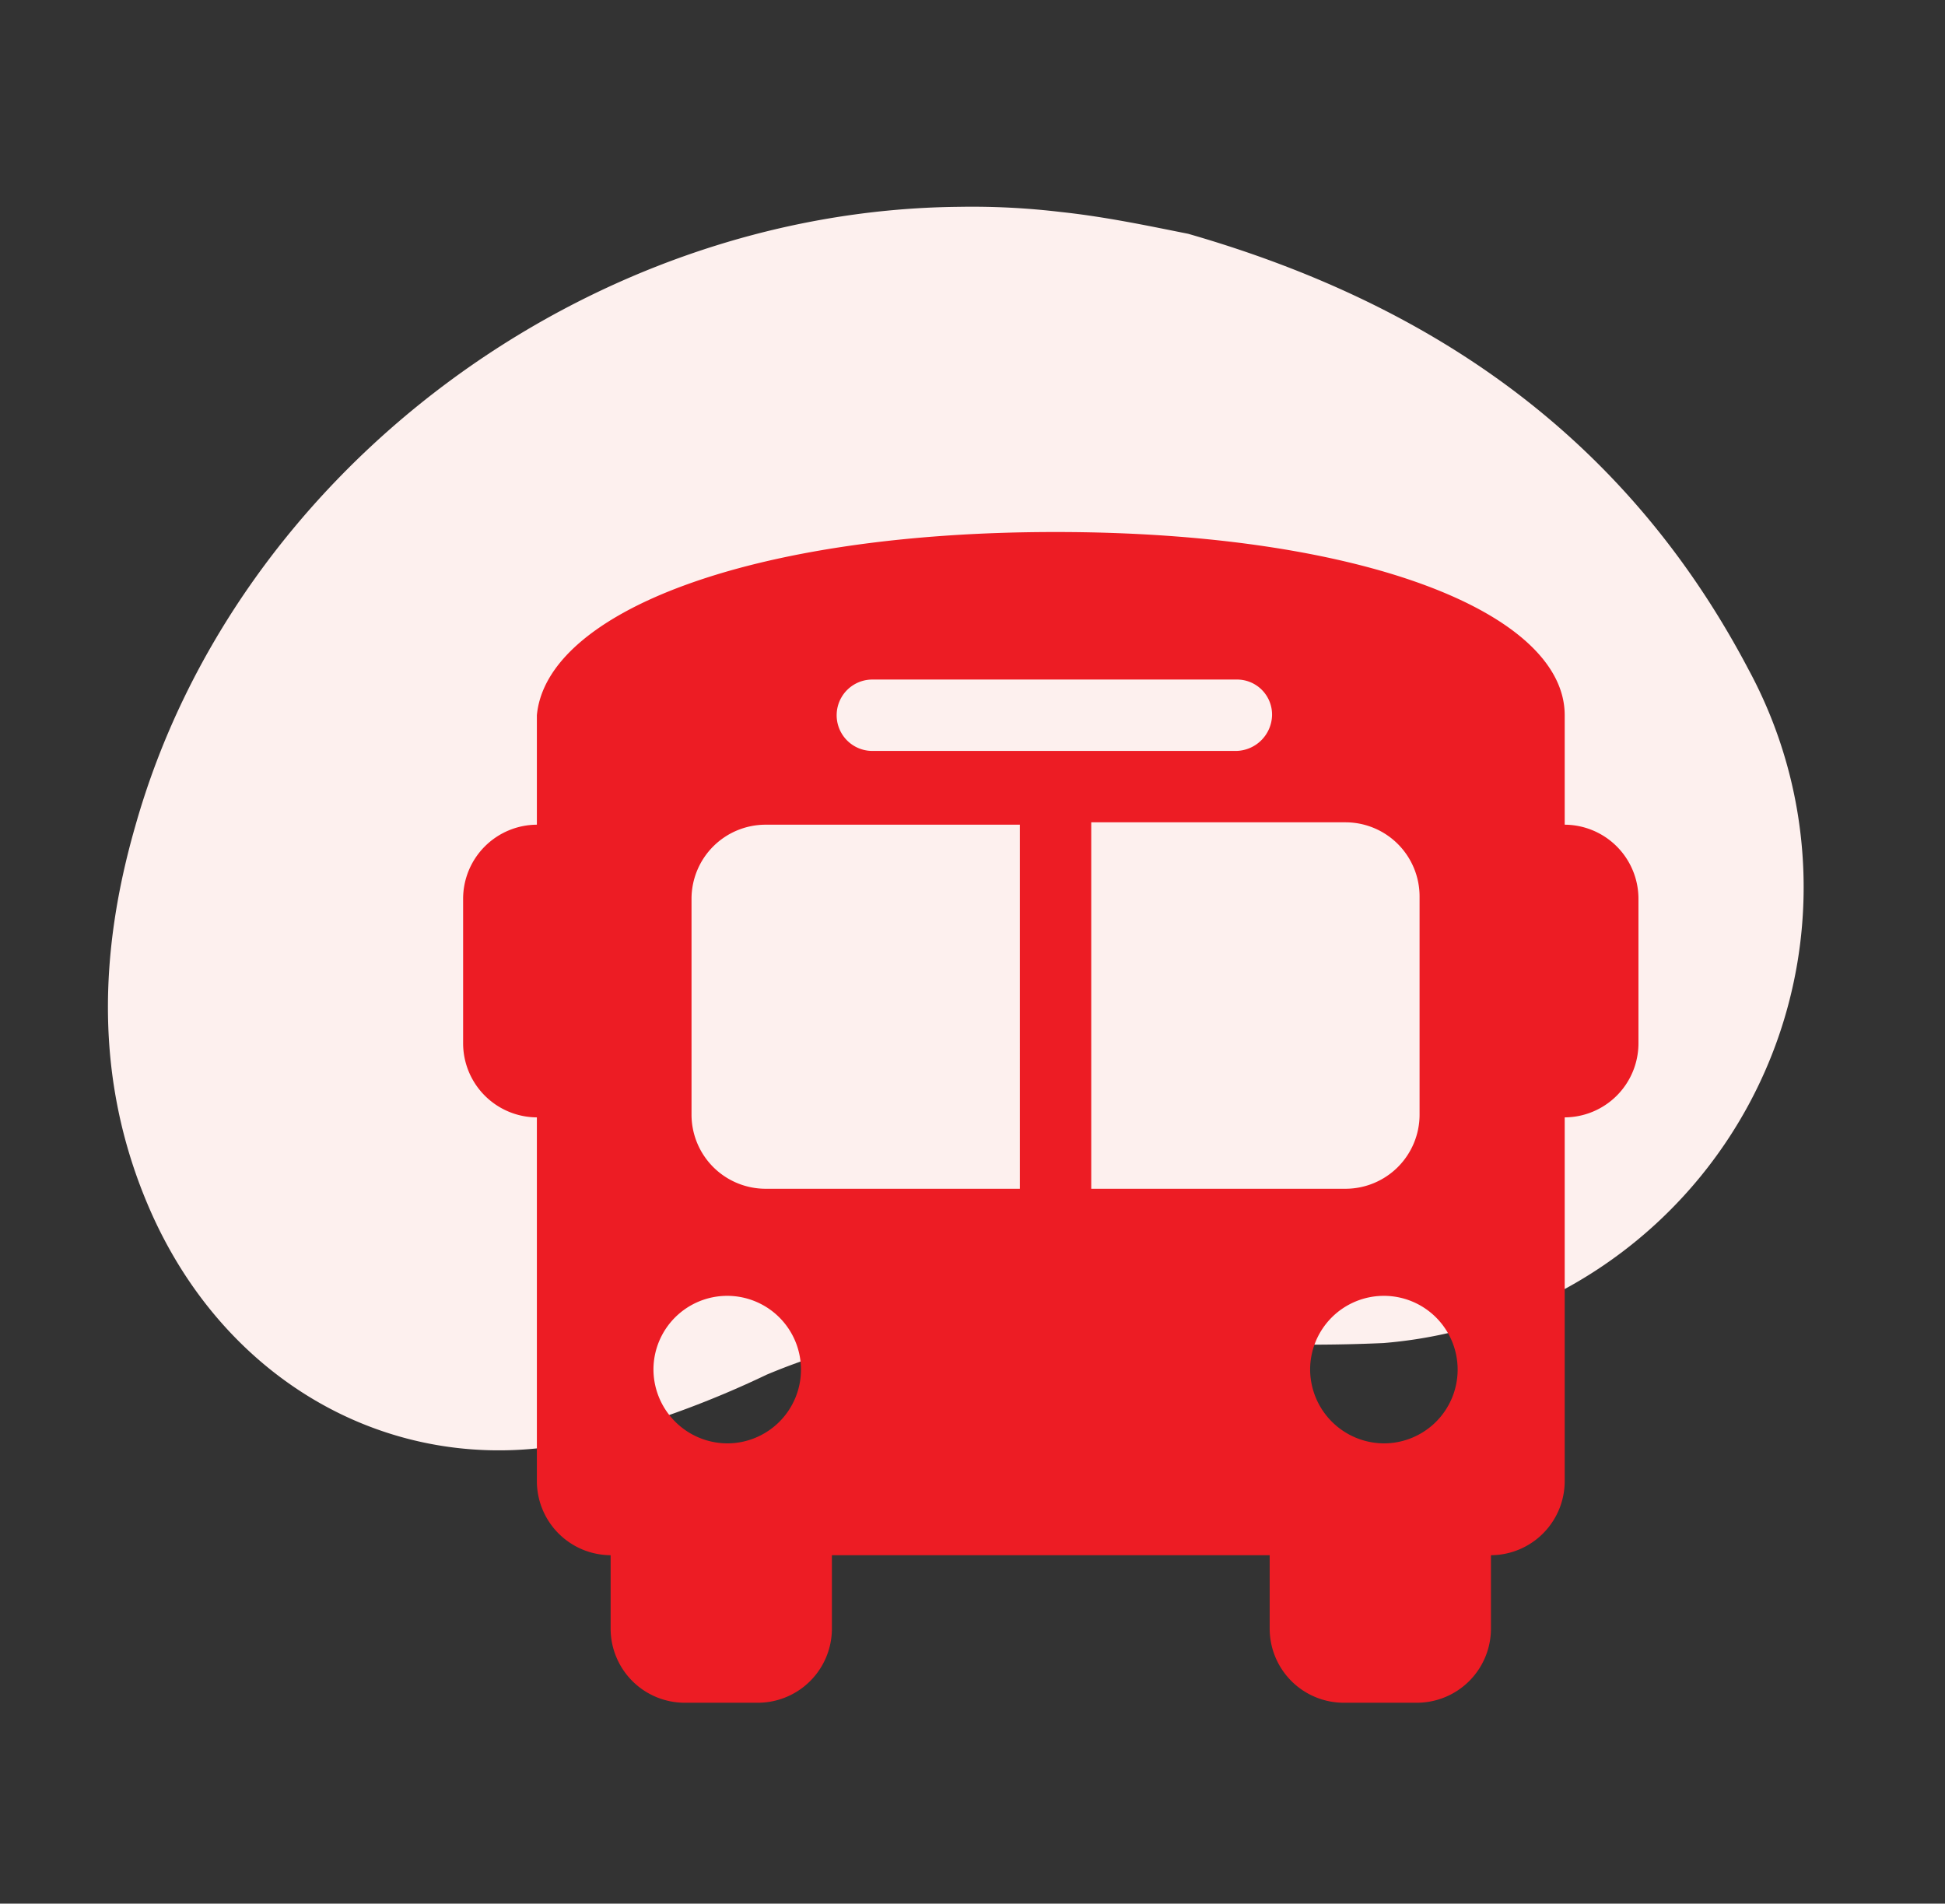
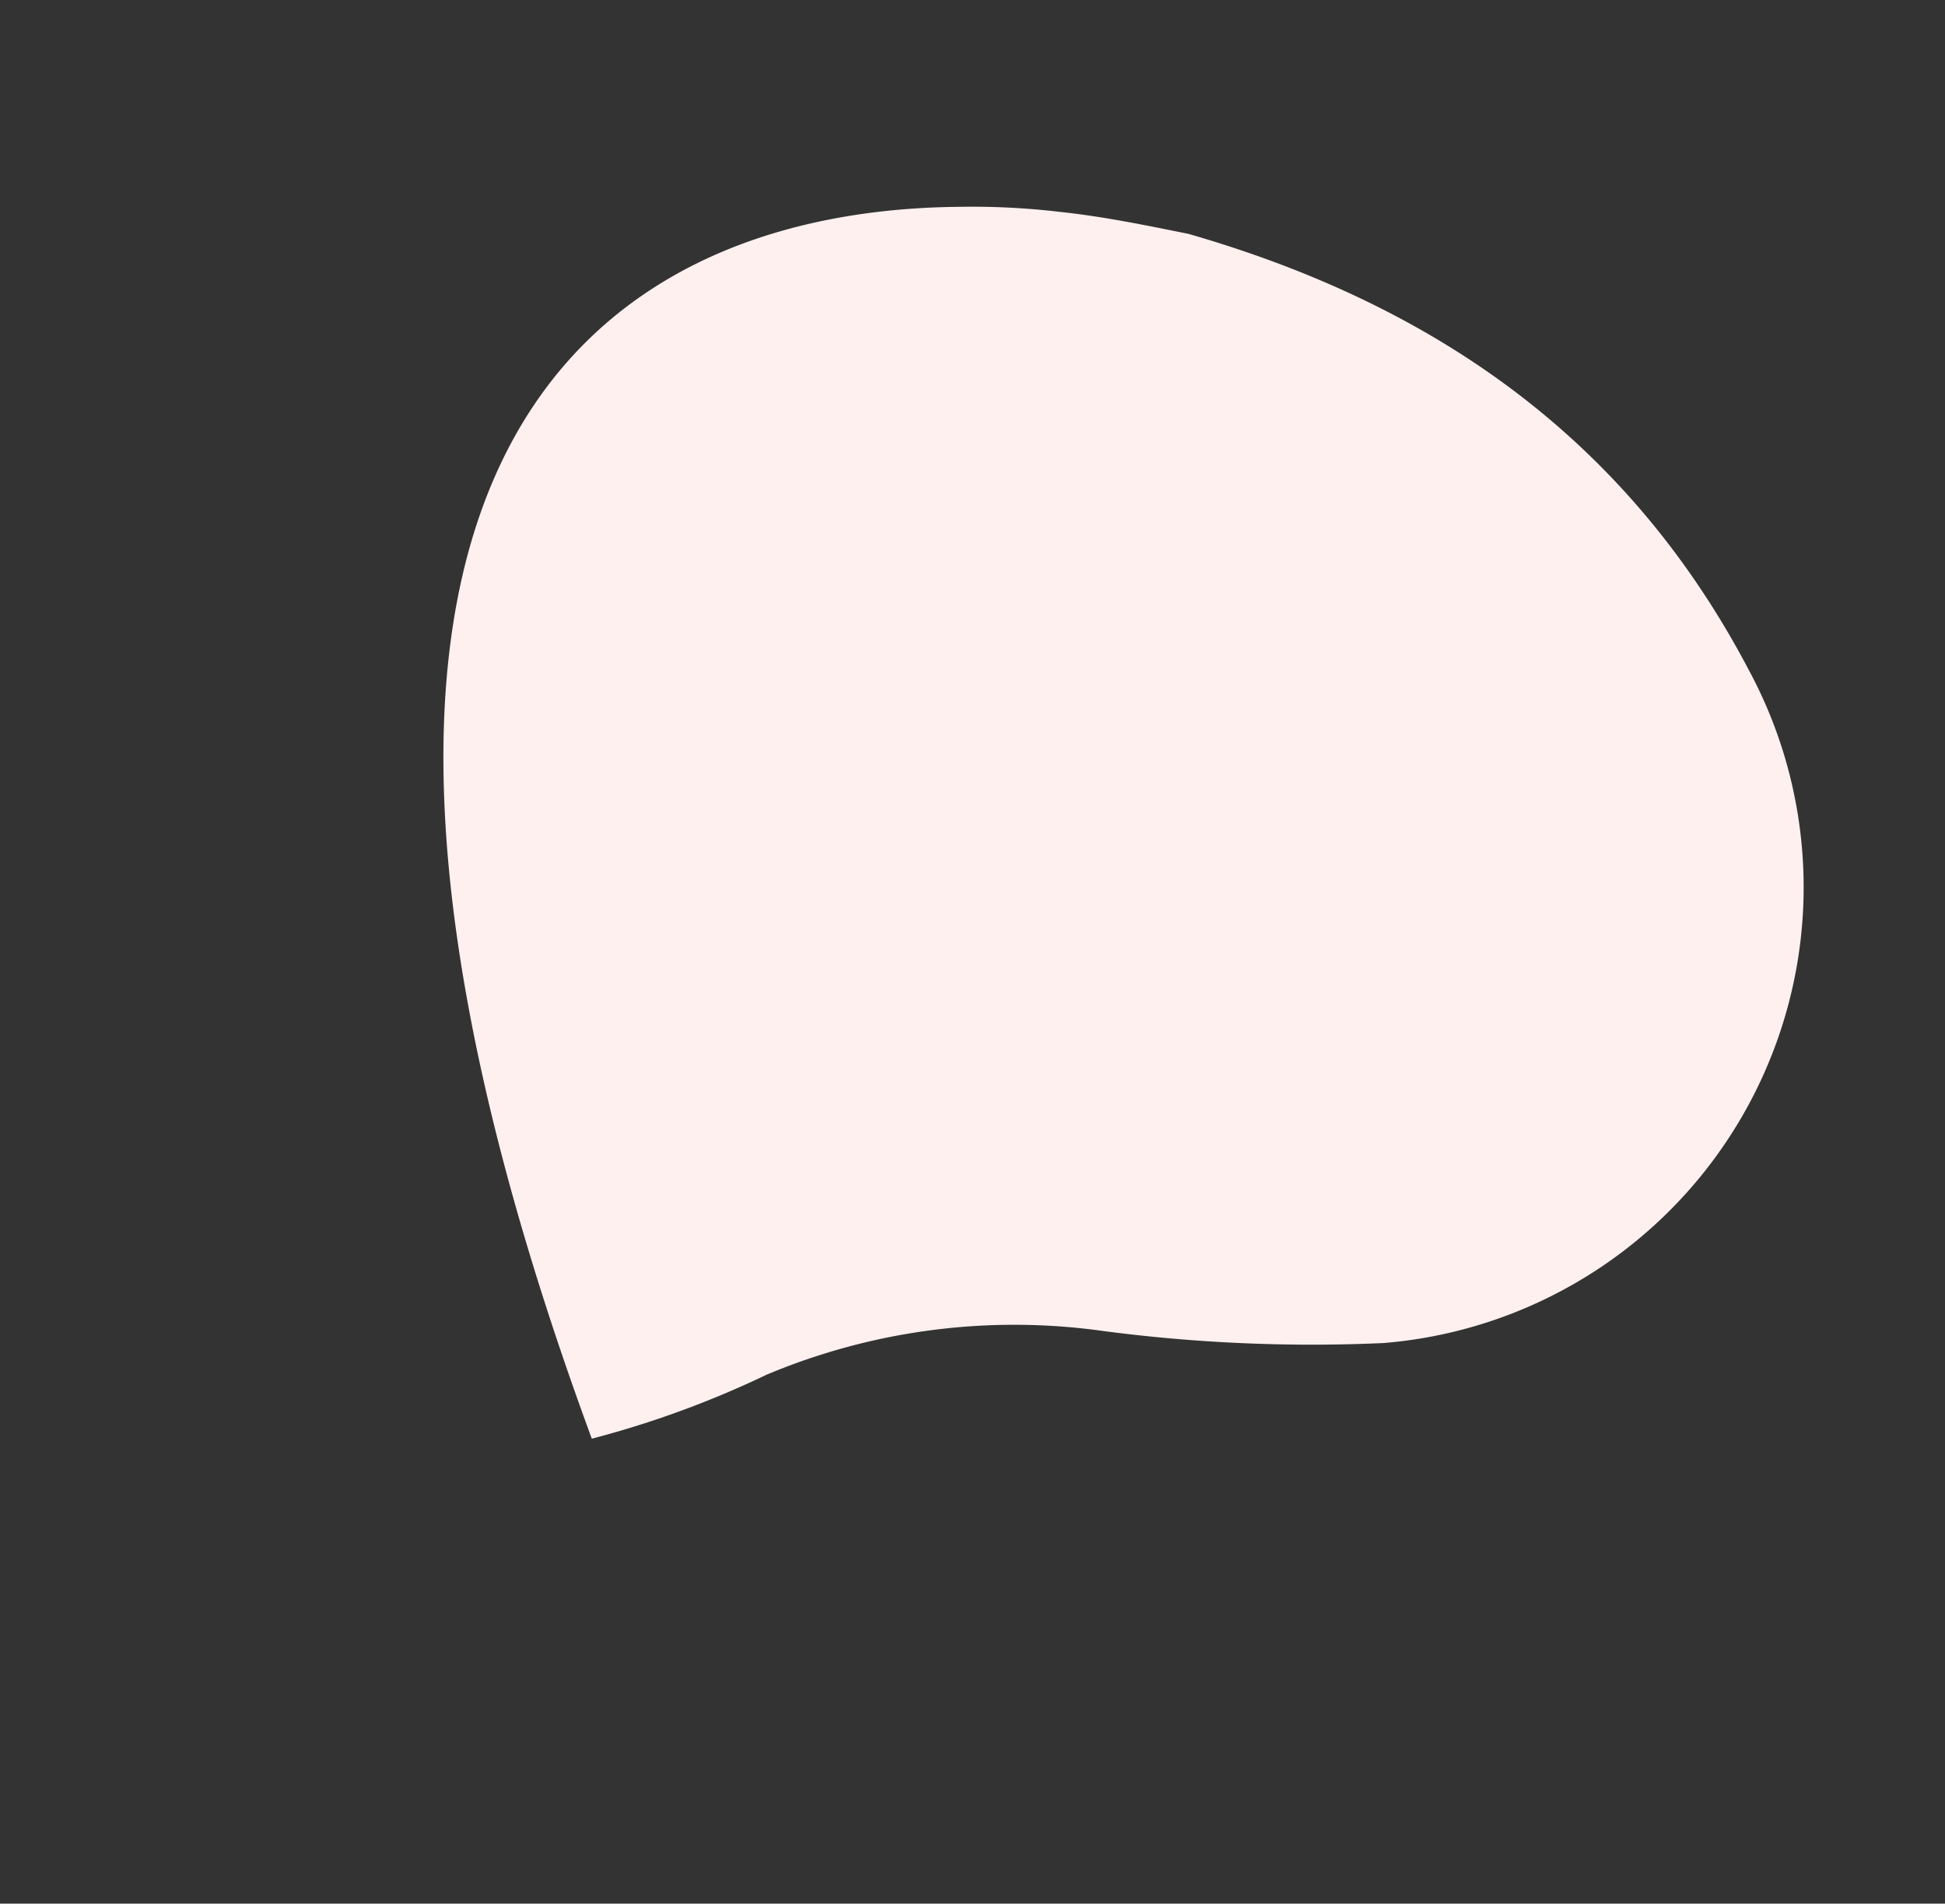
<svg xmlns="http://www.w3.org/2000/svg" width="81.749" height="80" viewBox="0 0 81.749 80">
  <rect x="0" y="0" width="81.749" height="80" fill="#333333" stroke="none" />
  <g transform="translate(1.749)">
    <rect width="80" height="80" fill="none" />
    <g transform="translate(-936.084 -446.042)">
      <g transform="translate(1002.775 519.323) rotate(-164.991)">
-         <path d="M34.3,56.5c-11-.2-20.2-3.7-27.5-11.6a19.221,19.221,0,0,1,7.5-31.3A67.111,67.111,0,0,1,26.1,11,26.865,26.865,0,0,0,39,5.6a40.919,40.919,0,0,1,6.4-4.5c7-3.9,15.4-2,20.6,4.7,3.5,4.5,4.7,9.7,4.6,15.2C70.4,36.5,59,50.9,43.9,55.1a31.483,31.483,0,0,1-4.2.9c-1.9.3-3.9.4-5.4.5" fill="#fdf0ee" />
+         <path d="M34.3,56.5c-11-.2-20.2-3.7-27.5-11.6a19.221,19.221,0,0,1,7.5-31.3A67.111,67.111,0,0,1,26.1,11,26.865,26.865,0,0,0,39,5.6a40.919,40.919,0,0,1,6.4-4.5C70.4,36.5,59,50.9,43.9,55.1a31.483,31.483,0,0,1-4.2.9c-1.9.3-3.9.4-5.4.5" fill="#fdf0ee" />
      </g>
-       <path d="M978.7,468.4c12.9,0,21.4,3.4,21.4,7.7v4.6a3.116,3.116,0,0,1,3.1,3.1h0v6.1a3.116,3.116,0,0,1-3.1,3.1h0v15.3a3.116,3.116,0,0,1-3.1,3.1h0v3.1a3.116,3.116,0,0,1-3.1,3.1h-3.1a3.116,3.116,0,0,1-3.1-3.1h0v-3.1H969.3v3.1a3.116,3.116,0,0,1-3.1,3.1h-3.1a3.116,3.116,0,0,1-3.1-3.1h0v-3.1a3.116,3.116,0,0,1-3.1-3.1h0V493a3.116,3.116,0,0,1-3.1-3.1h0v-6.1a3.116,3.116,0,0,1,3.1-3.1h0v-4.6C957.3,471.8,965.8,468.4,978.7,468.4Zm-15.3,24.5a3.116,3.116,0,0,0,3.1,3.1h10.7V480.7H966.5a3.116,3.116,0,0,0-3.1,3.1Zm16.8,3.1h10.7a3.116,3.116,0,0,0,3.1-3.1h0v-9.2a3.116,3.116,0,0,0-3.1-3.1H980.2Zm-15.3,10.7a3.1,3.1,0,1,0-3.1-3.1,3.116,3.116,0,0,0,3.1,3.1Zm27.6,0a3.1,3.1,0,1,0-3.1-3.1,3.116,3.116,0,0,0,3.1,3.1Zm-6.2-32.1H971a1.5,1.5,0,0,0,0,3h15.3a1.538,1.538,0,0,0,1.5-1.5A1.473,1.473,0,0,0,986.3,474.6Z" fill="#ed1c24" />
    </g>
  </g>
</svg>